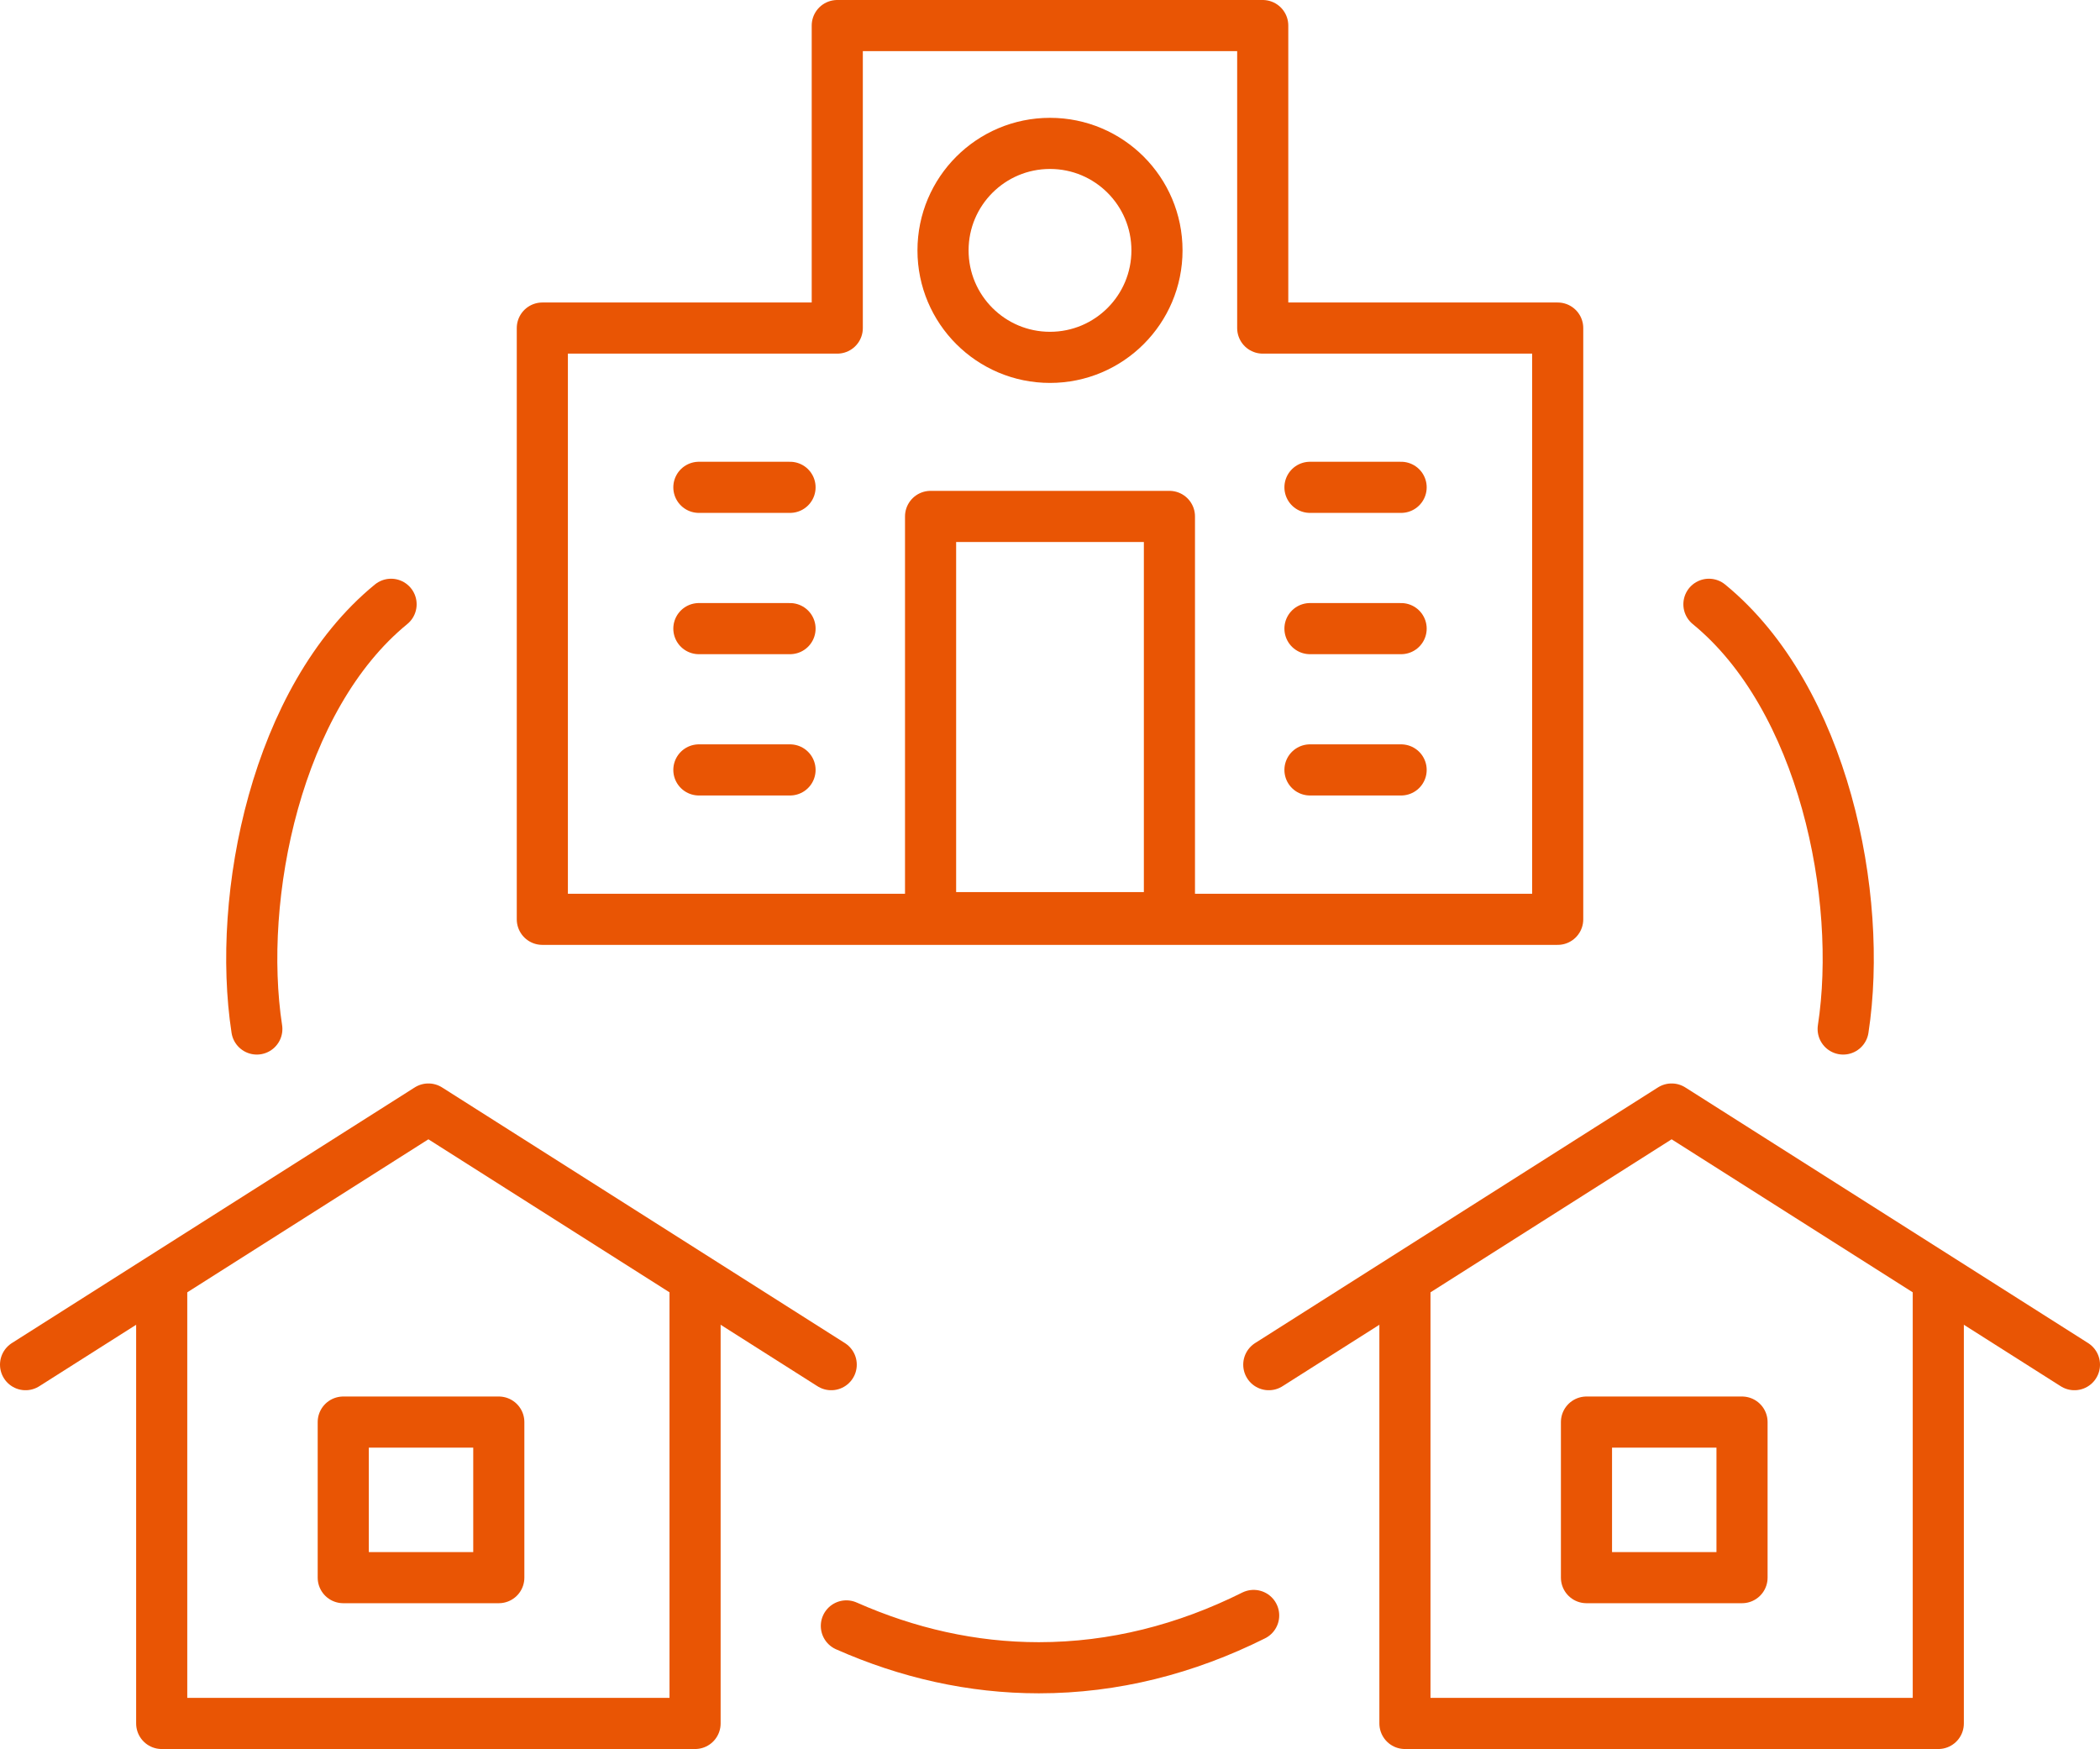
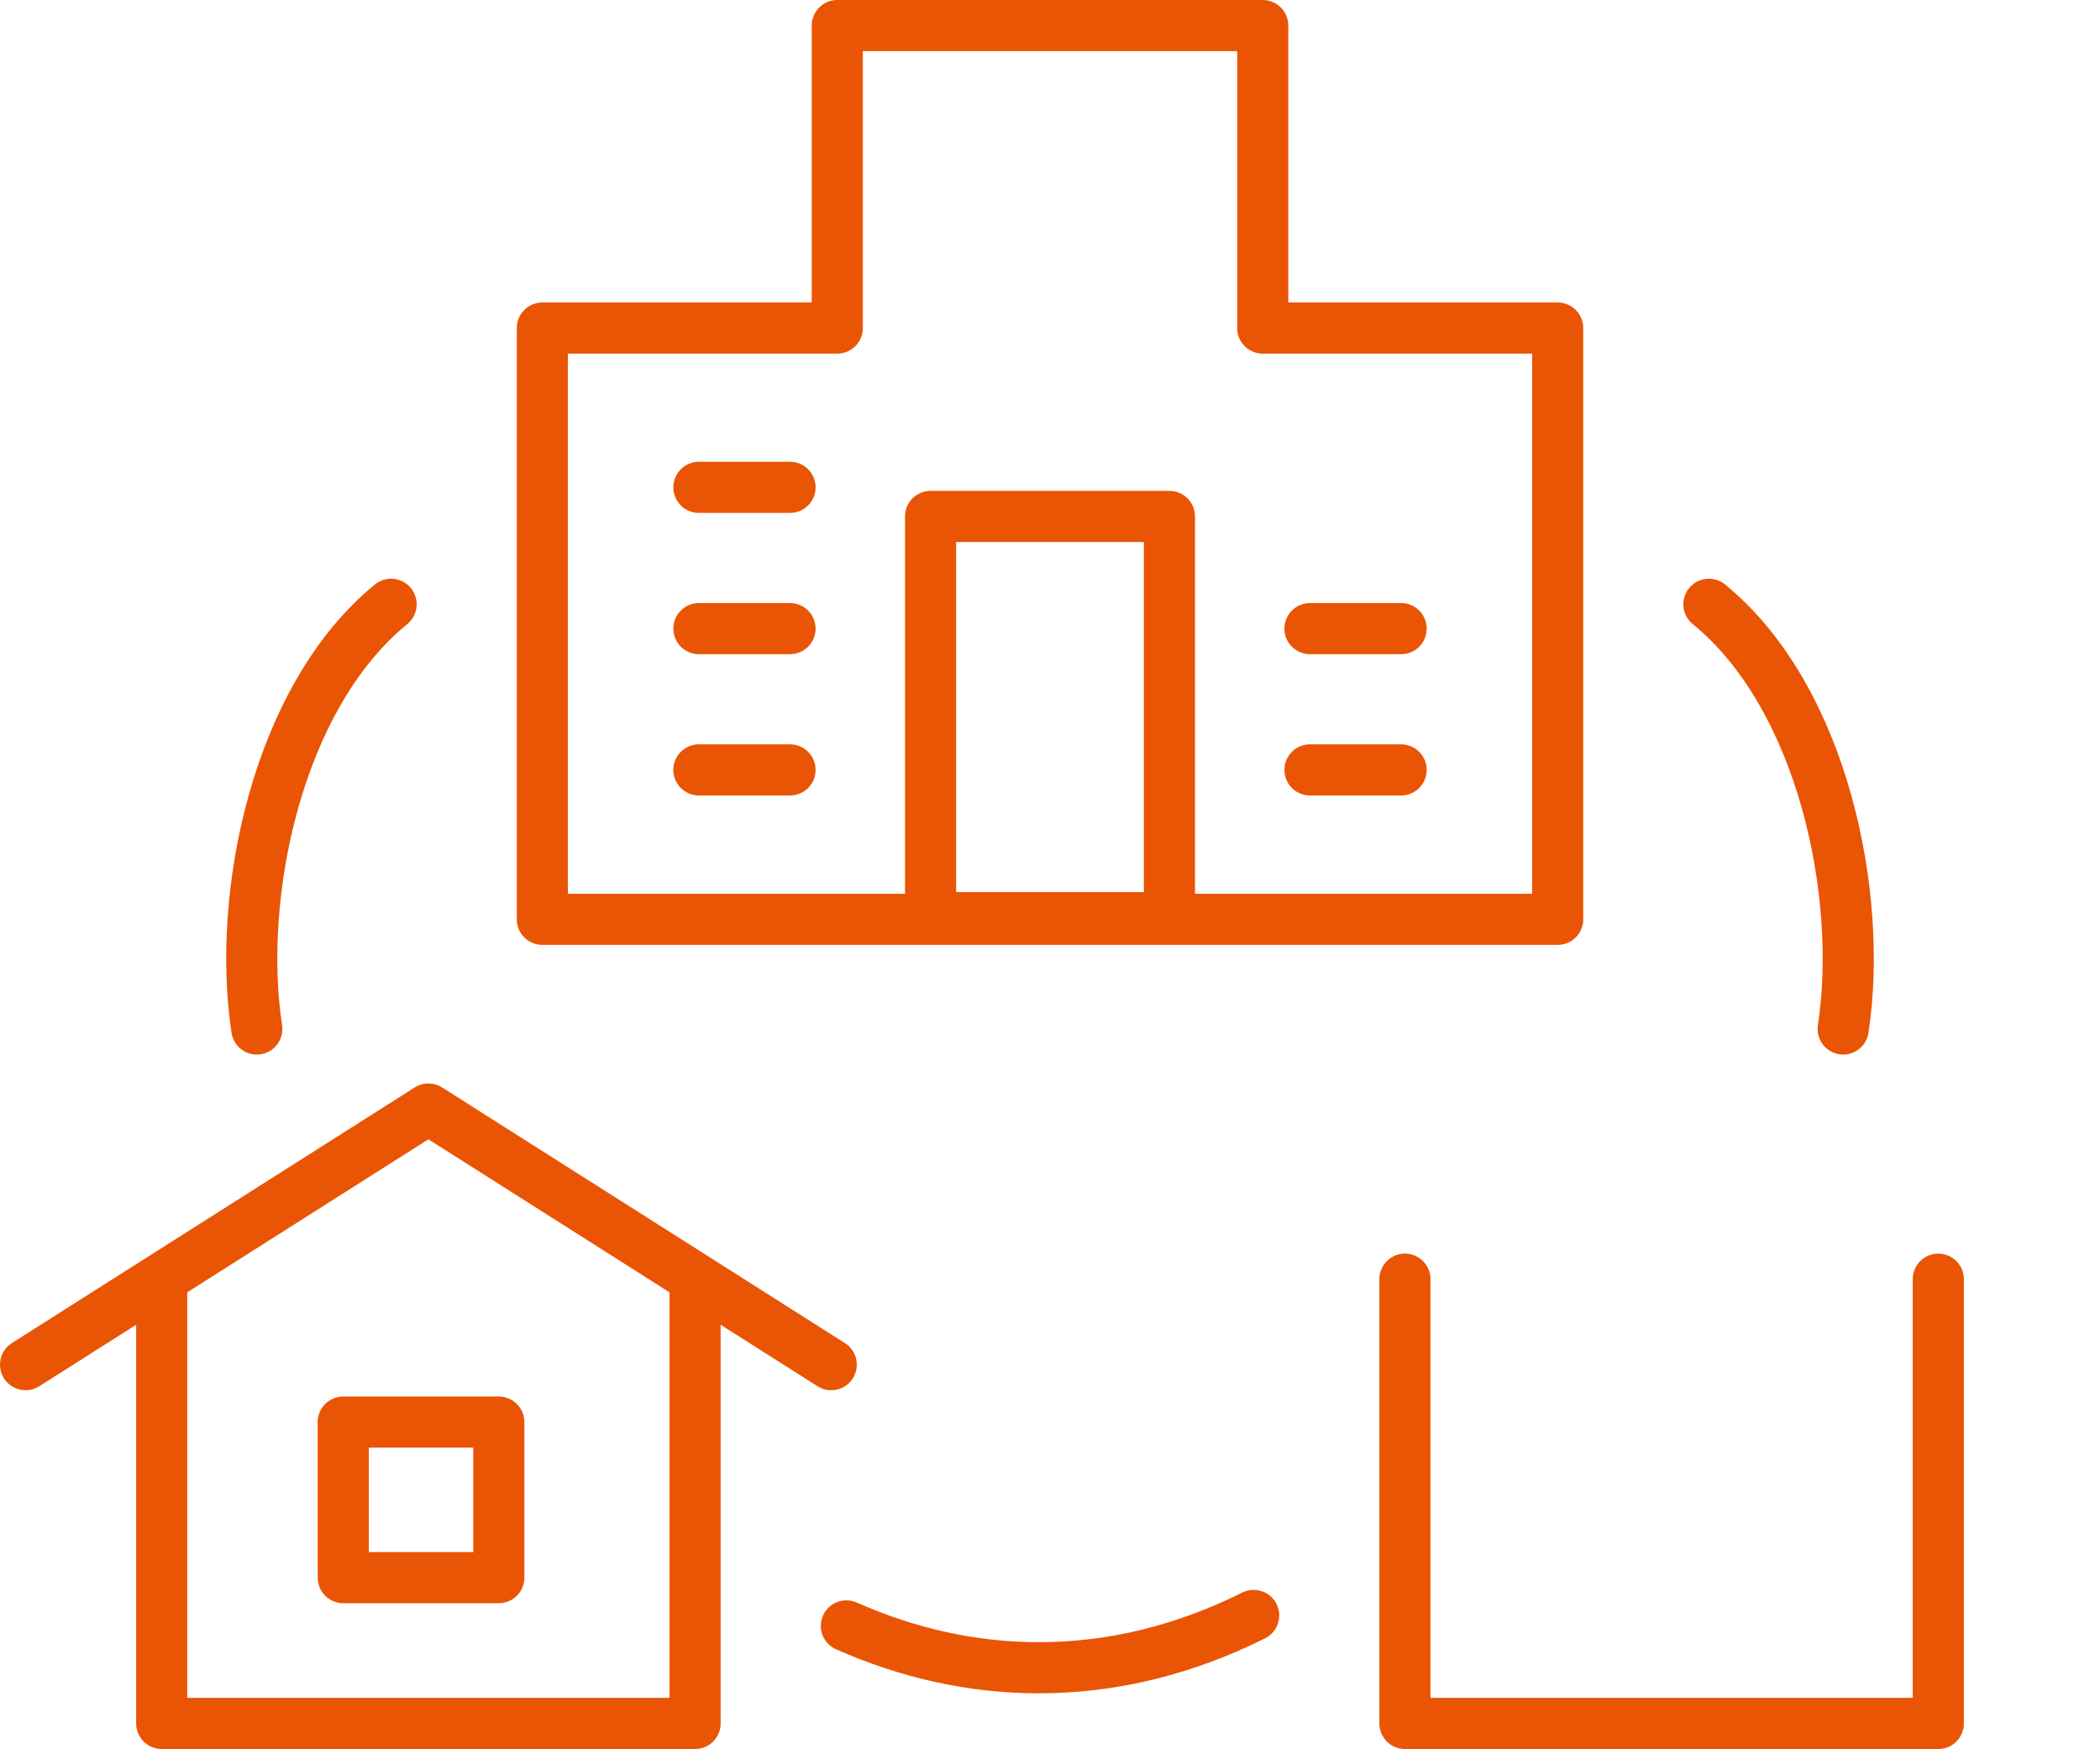
<svg xmlns="http://www.w3.org/2000/svg" id="_レイヤー_1" data-name="レイヤー_1" version="1.1" viewBox="0 0 82.152 68.417">
  <defs>
    <style>
      .st0 {
        fill: none;
        stroke: #e95504;
        stroke-linecap: round;
        stroke-linejoin: round;
        stroke-width: 2px;
      }
    </style>
  </defs>
  <g>
    <g>
-       <polyline class="st0" points="81.152 53.382 65.394 43.382 49.635 53.382" />
      <polyline class="st0" points="75.826 50.038 75.826 67.417 54.961 67.417 54.961 50.038" />
-       <rect class="st0" x="62.063" y="55.628" width="6.085" height="6.085" />
    </g>
    <g>
      <polyline class="st0" points="32.517 53.382 16.759 43.382 1 53.382" />
      <polyline class="st0" points="27.191 50.038 27.191 67.417 6.326 67.417 6.326 50.038" />
      <rect class="st0" x="13.428" y="55.628" width="6.085" height="6.085" />
    </g>
  </g>
  <path class="st0" d="M33.11,63.601c2.391,1.058,4.915,1.637,7.529,1.637,2.934,0,5.757-.724,8.404-2.046" />
  <g>
    <path class="st0" d="M15.299,23.638c-4.49,3.672-6.046,11.437-5.252,16.614" />
    <path class="st0" d="M66.853,23.638c4.49,3.672,6.046,11.437,5.252,16.614" />
  </g>
  <g>
    <rect class="st0" x="36.404" y="20.201" width="9.344" height="15.695" />
-     <path class="st0" d="M45.261,9.794c0,2.311-1.874,4.185-4.185,4.185s-4.185-1.874-4.185-4.185,1.874-4.185,4.185-4.185,4.185,1.874,4.185,4.185Z" />
    <g>
      <g>
        <line class="st0" x1="27.34" y1="19.063" x2="30.906" y2="19.063" />
        <line class="st0" x1="27.34" y1="24.59" x2="30.906" y2="24.59" />
        <line class="st0" x1="27.34" y1="30.117" x2="30.906" y2="30.117" />
      </g>
      <g>
-         <line class="st0" x1="51.246" y1="19.063" x2="54.812" y2="19.063" />
        <line class="st0" x1="51.246" y1="24.59" x2="54.812" y2="24.59" />
        <line class="st0" x1="51.246" y1="30.117" x2="54.812" y2="30.117" />
      </g>
    </g>
    <polygon class="st0" points="49.398 12.833 49.398 1 32.754 1 32.754 12.833 21.216 12.833 21.216 35.961 32.754 35.961 49.398 35.961 60.937 35.961 60.937 12.833 49.398 12.833" />
  </g>
</svg>